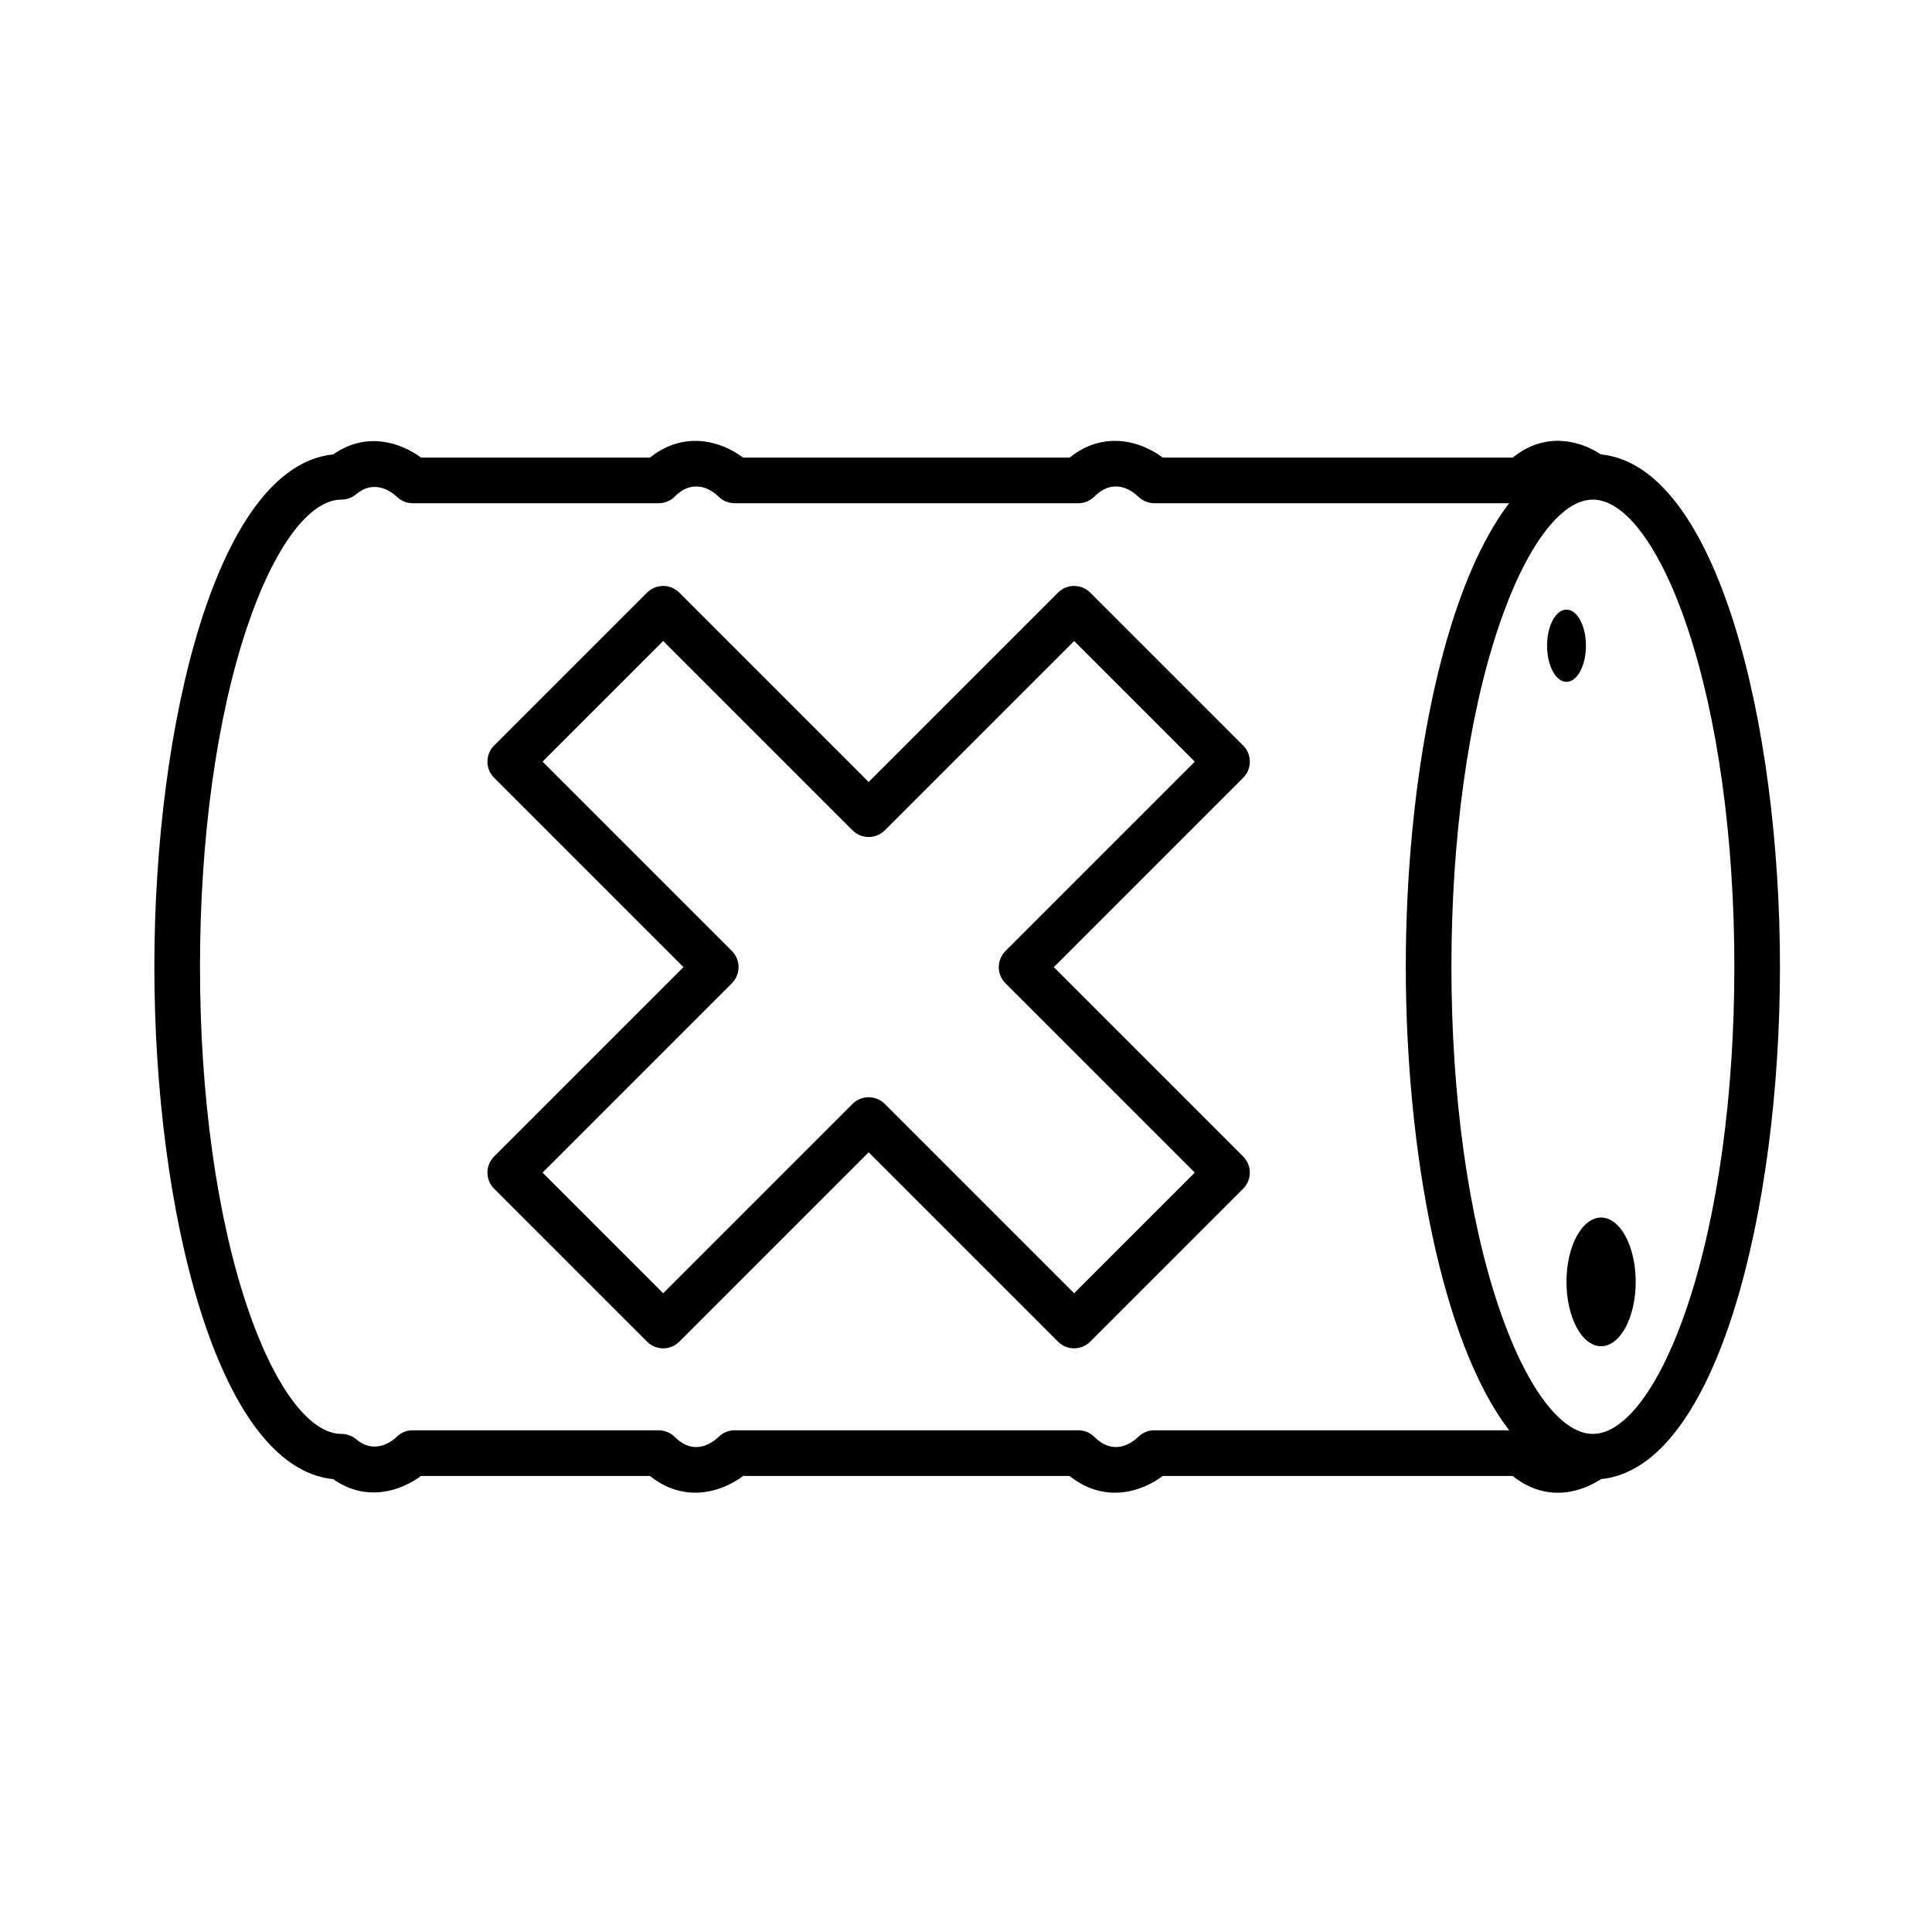
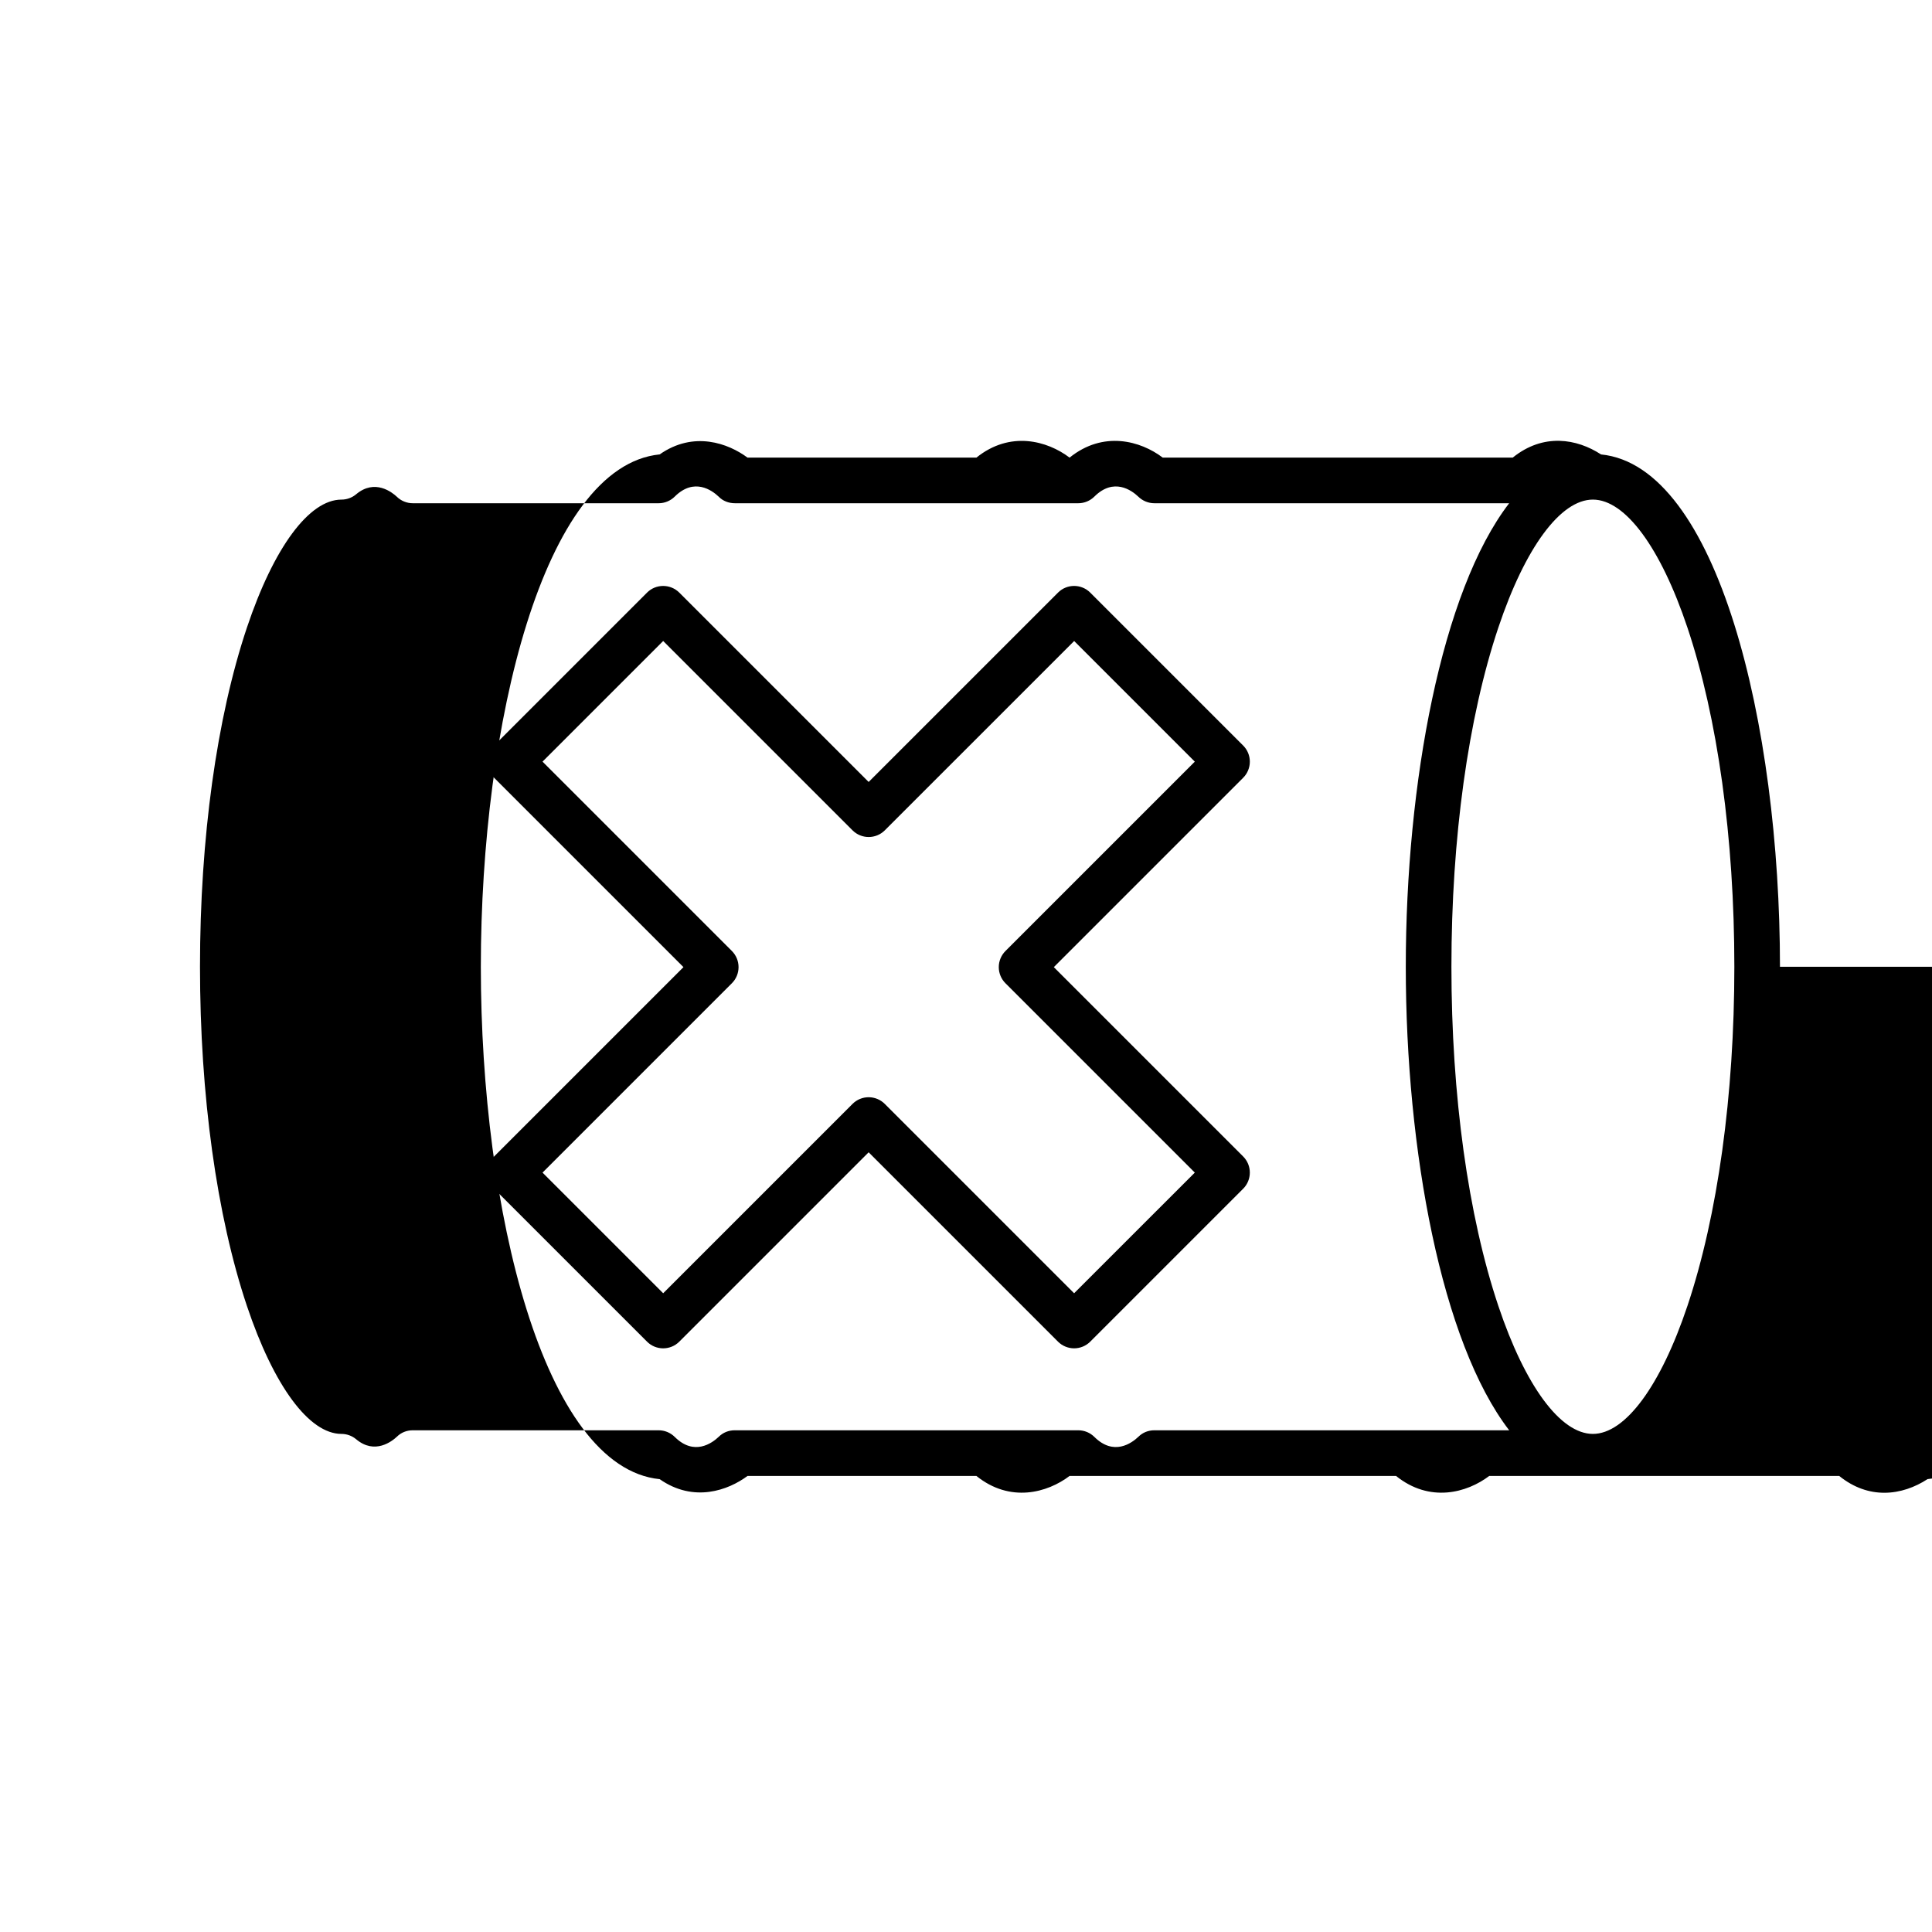
<svg xmlns="http://www.w3.org/2000/svg" fill="#000000" width="800px" height="800px" version="1.1" viewBox="144 144 512 512">
  <g>
    <path d="m423.27 400.3 50.18-50.18c1.133-1.133 1.77-2.672 1.77-4.273 0-1.605-0.637-3.141-1.77-4.273l-40.523-40.523c-2.359-2.359-6.191-2.363-8.547 0l-50.18 50.176-50.18-50.176c-2.363-2.359-6.191-2.359-8.551 0l-40.523 40.523c-1.133 1.133-1.77 2.672-1.77 4.273 0 1.605 0.637 3.141 1.77 4.273l50.18 50.18-50.18 50.18c-2.359 2.359-2.359 6.188 0 8.547l40.523 40.523c2.359 2.363 6.191 2.363 8.551 0l50.18-50.18 50.18 50.18c1.133 1.133 2.672 1.77 4.273 1.77 1.605 0 3.141-0.637 4.273-1.77l40.523-40.523c2.359-2.359 2.359-6.188 0-8.551zm5.383 86.426-50.18-50.18c-1.133-1.133-2.672-1.77-4.273-1.77-1.605 0-3.141 0.637-4.273 1.77l-50.18 50.18-31.973-31.973 50.18-50.18c2.359-2.359 2.359-6.188 0-8.551l-50.18-50.18 31.977-31.973 50.18 50.18c2.359 2.359 6.188 2.359 8.551 0l50.18-50.176 31.973 31.973-50.18 50.18c-1.133 1.133-1.77 2.672-1.77 4.273 0 1.605 0.637 3.141 1.77 4.273l50.18 50.18z" />
-     <path d="m615.71 400.2c0-64.387-16.602-132.71-47.418-135.77-6.402-4.172-15.289-5.731-23.406 0.844h-92.746c-5.887-4.469-15.758-7.207-24.691 0h-86.52c-5.887-4.469-15.758-7.203-24.691 0h-60.656c-5.086-3.777-14.234-7.176-23.281-0.852-30.805 3.094-47.395 71.414-47.395 135.79s16.59 132.69 47.395 135.78c9.047 6.324 18.195 2.93 23.281-0.852h60.656c8.93 7.203 18.805 4.469 24.691 0h86.52c8.93 7.203 18.805 4.469 24.691 0h92.75c3.926 3.18 8.039 4.457 11.957 4.457 4.184 0 8.148-1.461 11.453-3.617 30.809-3.07 47.41-71.391 47.41-135.77zm-165.8 122.84c-1.598 0-3.086 0.59-4.219 1.715-1.797 1.715-6.535 5.148-11.672 0.043-1.133-1.125-2.664-1.758-4.262-1.758h-91.055c-1.598 0-3.086 0.59-4.219 1.715-1.797 1.715-6.535 5.148-11.672 0.043-1.133-1.125-2.664-1.758-4.262-1.758h-65.16c-1.586 0-3.062 0.578-4.195 1.691-1.285 1.211-5.867 4.844-10.809 0.688-1.09-0.914-2.469-1.418-3.891-1.418-8.57 0-17.934-12.676-25.055-33.906-8.02-23.922-12.438-55.848-12.438-89.895s4.418-65.973 12.438-89.895c7.117-21.23 16.484-33.906 25.055-33.906 1.422 0 2.801-0.504 3.891-1.418 4.938-4.152 9.523-0.523 10.766 0.645 1.129 1.113 2.652 1.734 4.238 1.734h65.16c1.598 0 3.129-0.633 4.262-1.758 5.137-5.106 9.871-1.672 11.629 0 1.137 1.18 2.688 1.758 4.328 1.758h90.988c1.598 0 3.129-0.633 4.262-1.758 5.137-5.106 9.871-1.672 11.629 0 1.133 1.125 2.676 1.758 4.273 1.758h94.027c-17.922 23.301-27.398 74.195-27.398 122.84s9.477 99.539 27.402 122.84zm116.22 0.961c-8.57 0-17.934-12.676-25.051-33.906-8.02-23.922-12.438-55.848-12.438-89.895s4.418-65.973 12.438-89.895c7.117-21.23 16.484-33.906 25.051-33.906 8.57 0 17.934 12.676 25.051 33.906 8.02 23.922 12.438 55.848 12.438 89.895s-4.418 65.973-12.438 89.895c-7.117 21.23-16.48 33.906-25.051 33.906z" />
-     <path d="m577.48 483.71c0 9.418-4.109 17.055-9.176 17.055-5.066 0-9.172-7.637-9.172-17.055 0-9.418 4.106-17.051 9.172-17.051 5.066 0 9.176 7.633 9.176 17.051" />
-     <path d="m564.29 315.12c0 5.289-2.309 9.574-5.152 9.574s-5.148-4.285-5.148-9.574c0-5.285 2.305-9.57 5.148-9.57s5.152 4.285 5.152 9.57" />
+     <path d="m615.71 400.2c0-64.387-16.602-132.71-47.418-135.77-6.402-4.172-15.289-5.731-23.406 0.844h-92.746c-5.887-4.469-15.758-7.207-24.691 0c-5.887-4.469-15.758-7.203-24.691 0h-60.656c-5.086-3.777-14.234-7.176-23.281-0.852-30.805 3.094-47.395 71.414-47.395 135.79s16.59 132.69 47.395 135.78c9.047 6.324 18.195 2.93 23.281-0.852h60.656c8.93 7.203 18.805 4.469 24.691 0h86.52c8.93 7.203 18.805 4.469 24.691 0h92.75c3.926 3.18 8.039 4.457 11.957 4.457 4.184 0 8.148-1.461 11.453-3.617 30.809-3.07 47.41-71.391 47.41-135.77zm-165.8 122.84c-1.598 0-3.086 0.59-4.219 1.715-1.797 1.715-6.535 5.148-11.672 0.043-1.133-1.125-2.664-1.758-4.262-1.758h-91.055c-1.598 0-3.086 0.59-4.219 1.715-1.797 1.715-6.535 5.148-11.672 0.043-1.133-1.125-2.664-1.758-4.262-1.758h-65.16c-1.586 0-3.062 0.578-4.195 1.691-1.285 1.211-5.867 4.844-10.809 0.688-1.09-0.914-2.469-1.418-3.891-1.418-8.57 0-17.934-12.676-25.055-33.906-8.02-23.922-12.438-55.848-12.438-89.895s4.418-65.973 12.438-89.895c7.117-21.23 16.484-33.906 25.055-33.906 1.422 0 2.801-0.504 3.891-1.418 4.938-4.152 9.523-0.523 10.766 0.645 1.129 1.113 2.652 1.734 4.238 1.734h65.16c1.598 0 3.129-0.633 4.262-1.758 5.137-5.106 9.871-1.672 11.629 0 1.137 1.18 2.688 1.758 4.328 1.758h90.988c1.598 0 3.129-0.633 4.262-1.758 5.137-5.106 9.871-1.672 11.629 0 1.133 1.125 2.676 1.758 4.273 1.758h94.027c-17.922 23.301-27.398 74.195-27.398 122.84s9.477 99.539 27.402 122.84zm116.22 0.961c-8.57 0-17.934-12.676-25.051-33.906-8.02-23.922-12.438-55.848-12.438-89.895s4.418-65.973 12.438-89.895c7.117-21.23 16.484-33.906 25.051-33.906 8.57 0 17.934 12.676 25.051 33.906 8.02 23.922 12.438 55.848 12.438 89.895s-4.418 65.973-12.438 89.895c-7.117 21.23-16.48 33.906-25.051 33.906z" />
  </g>
</svg>